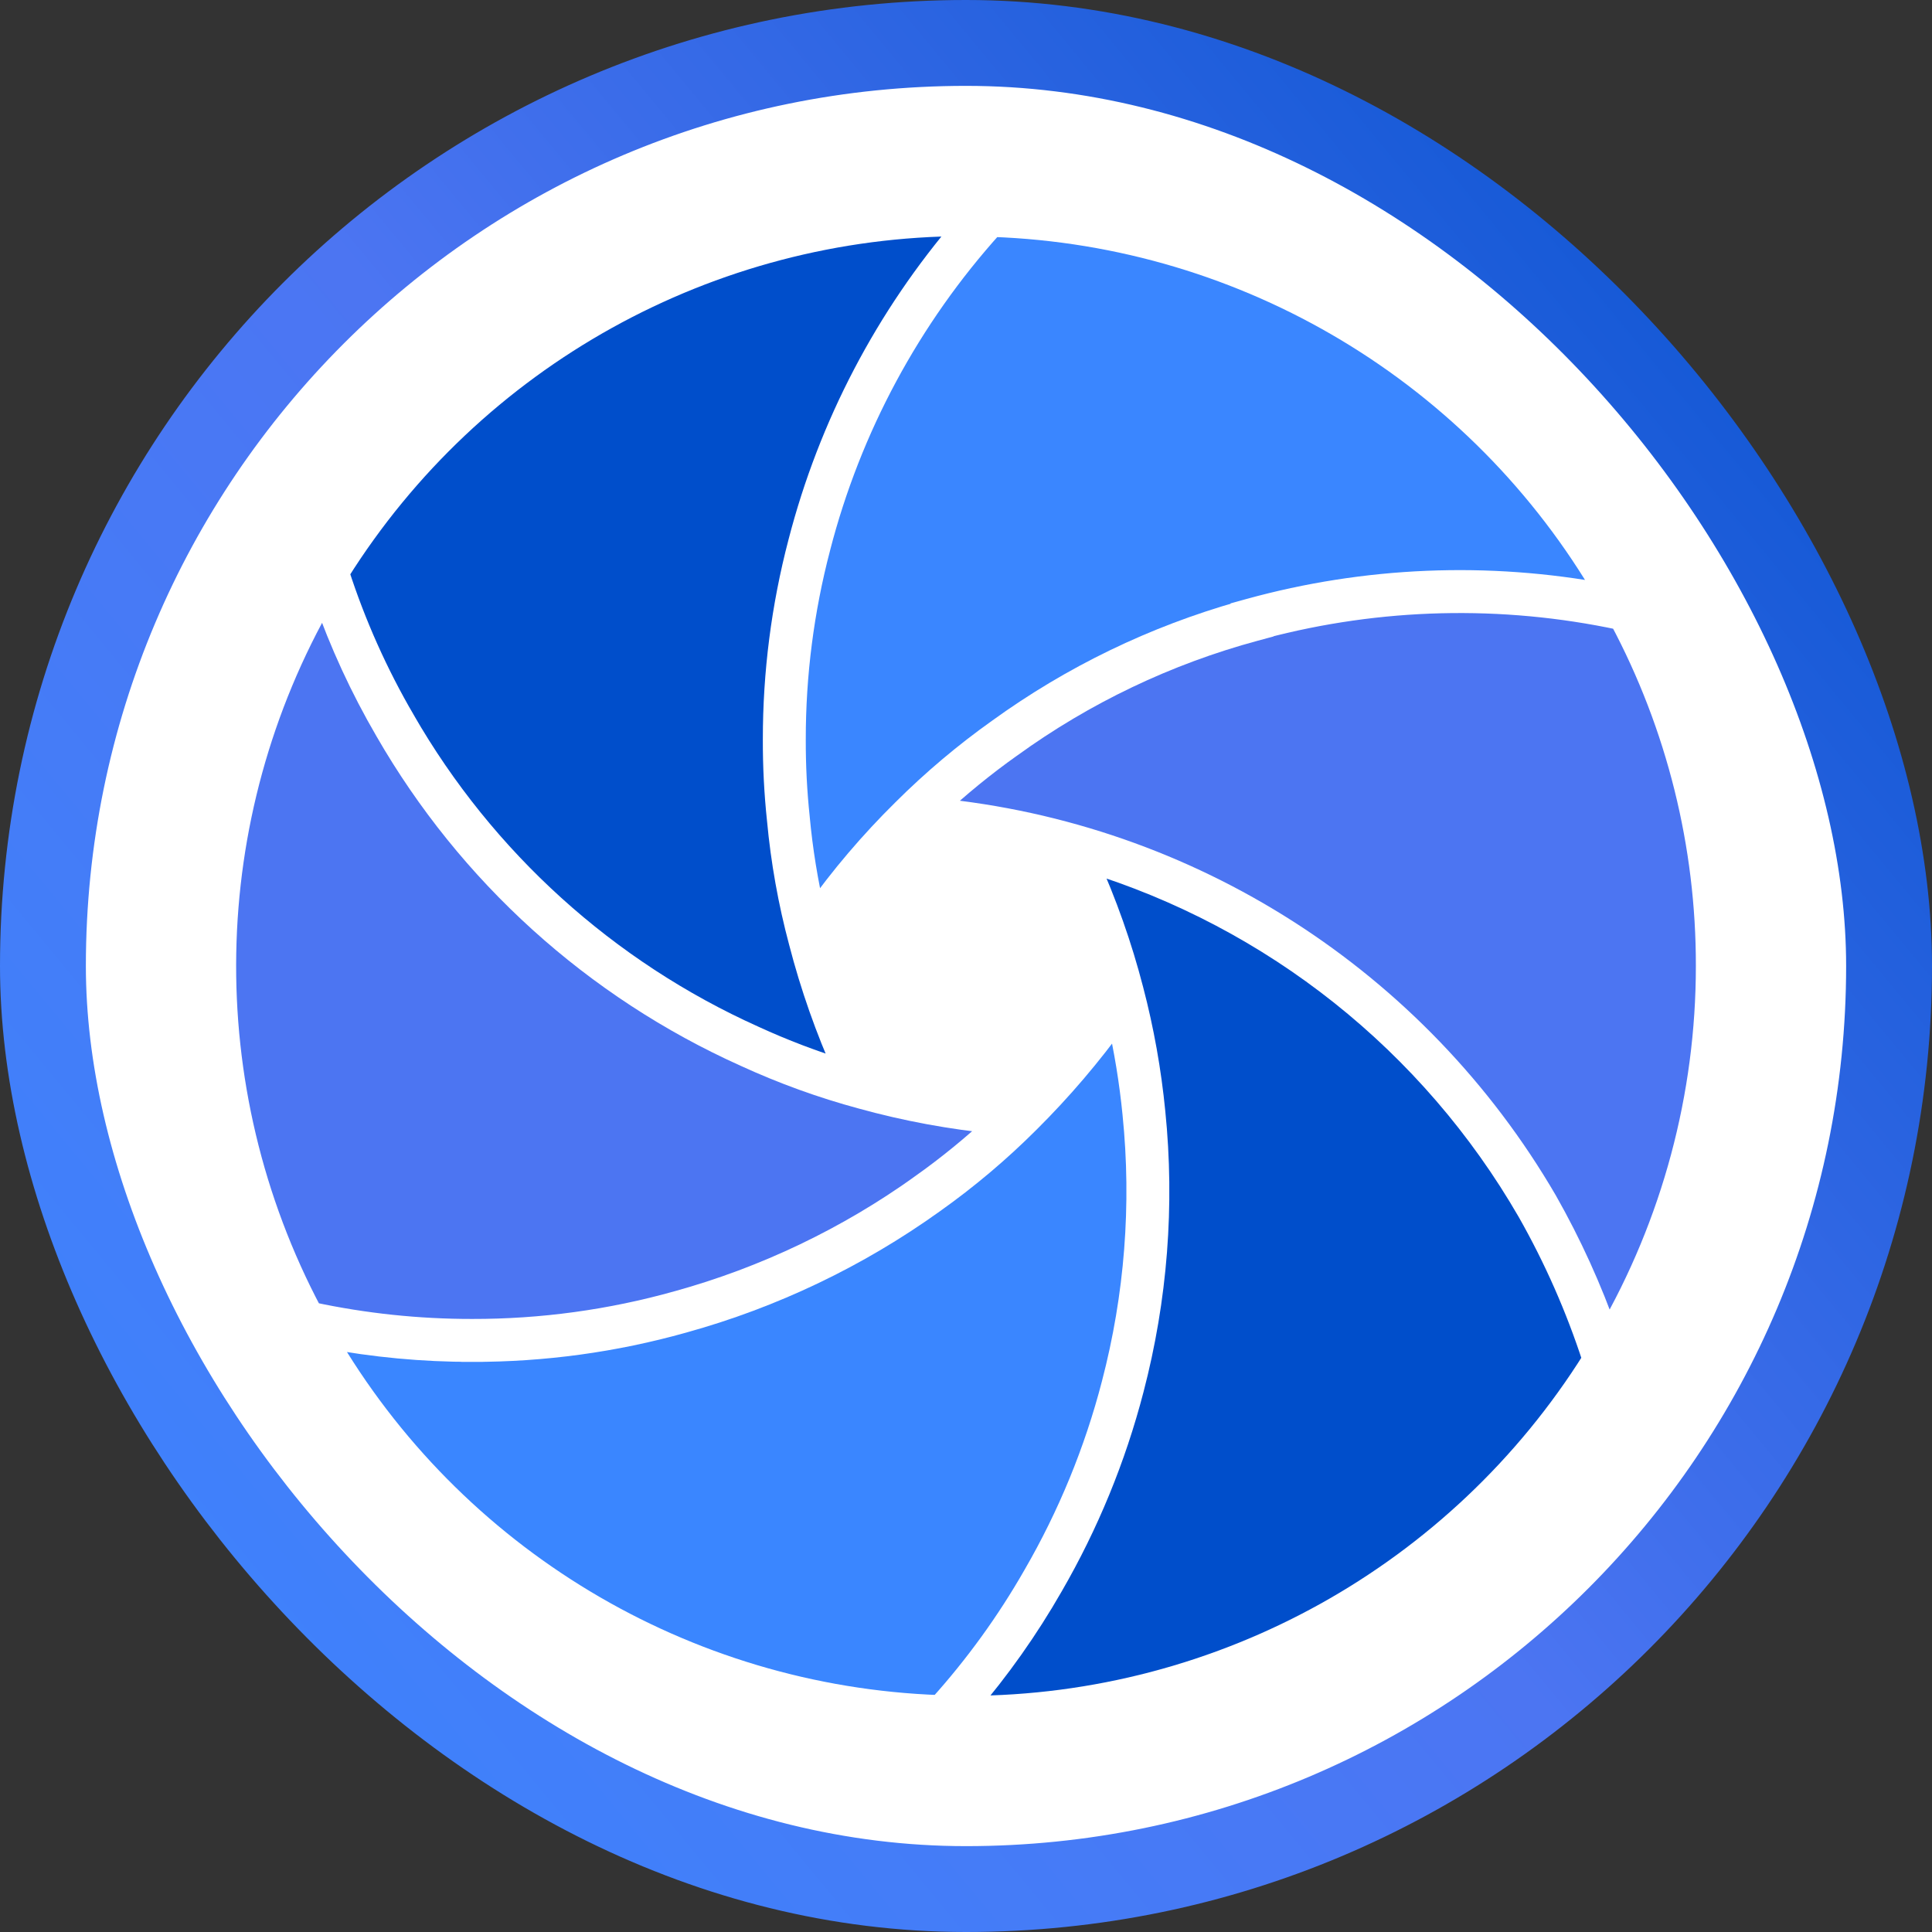
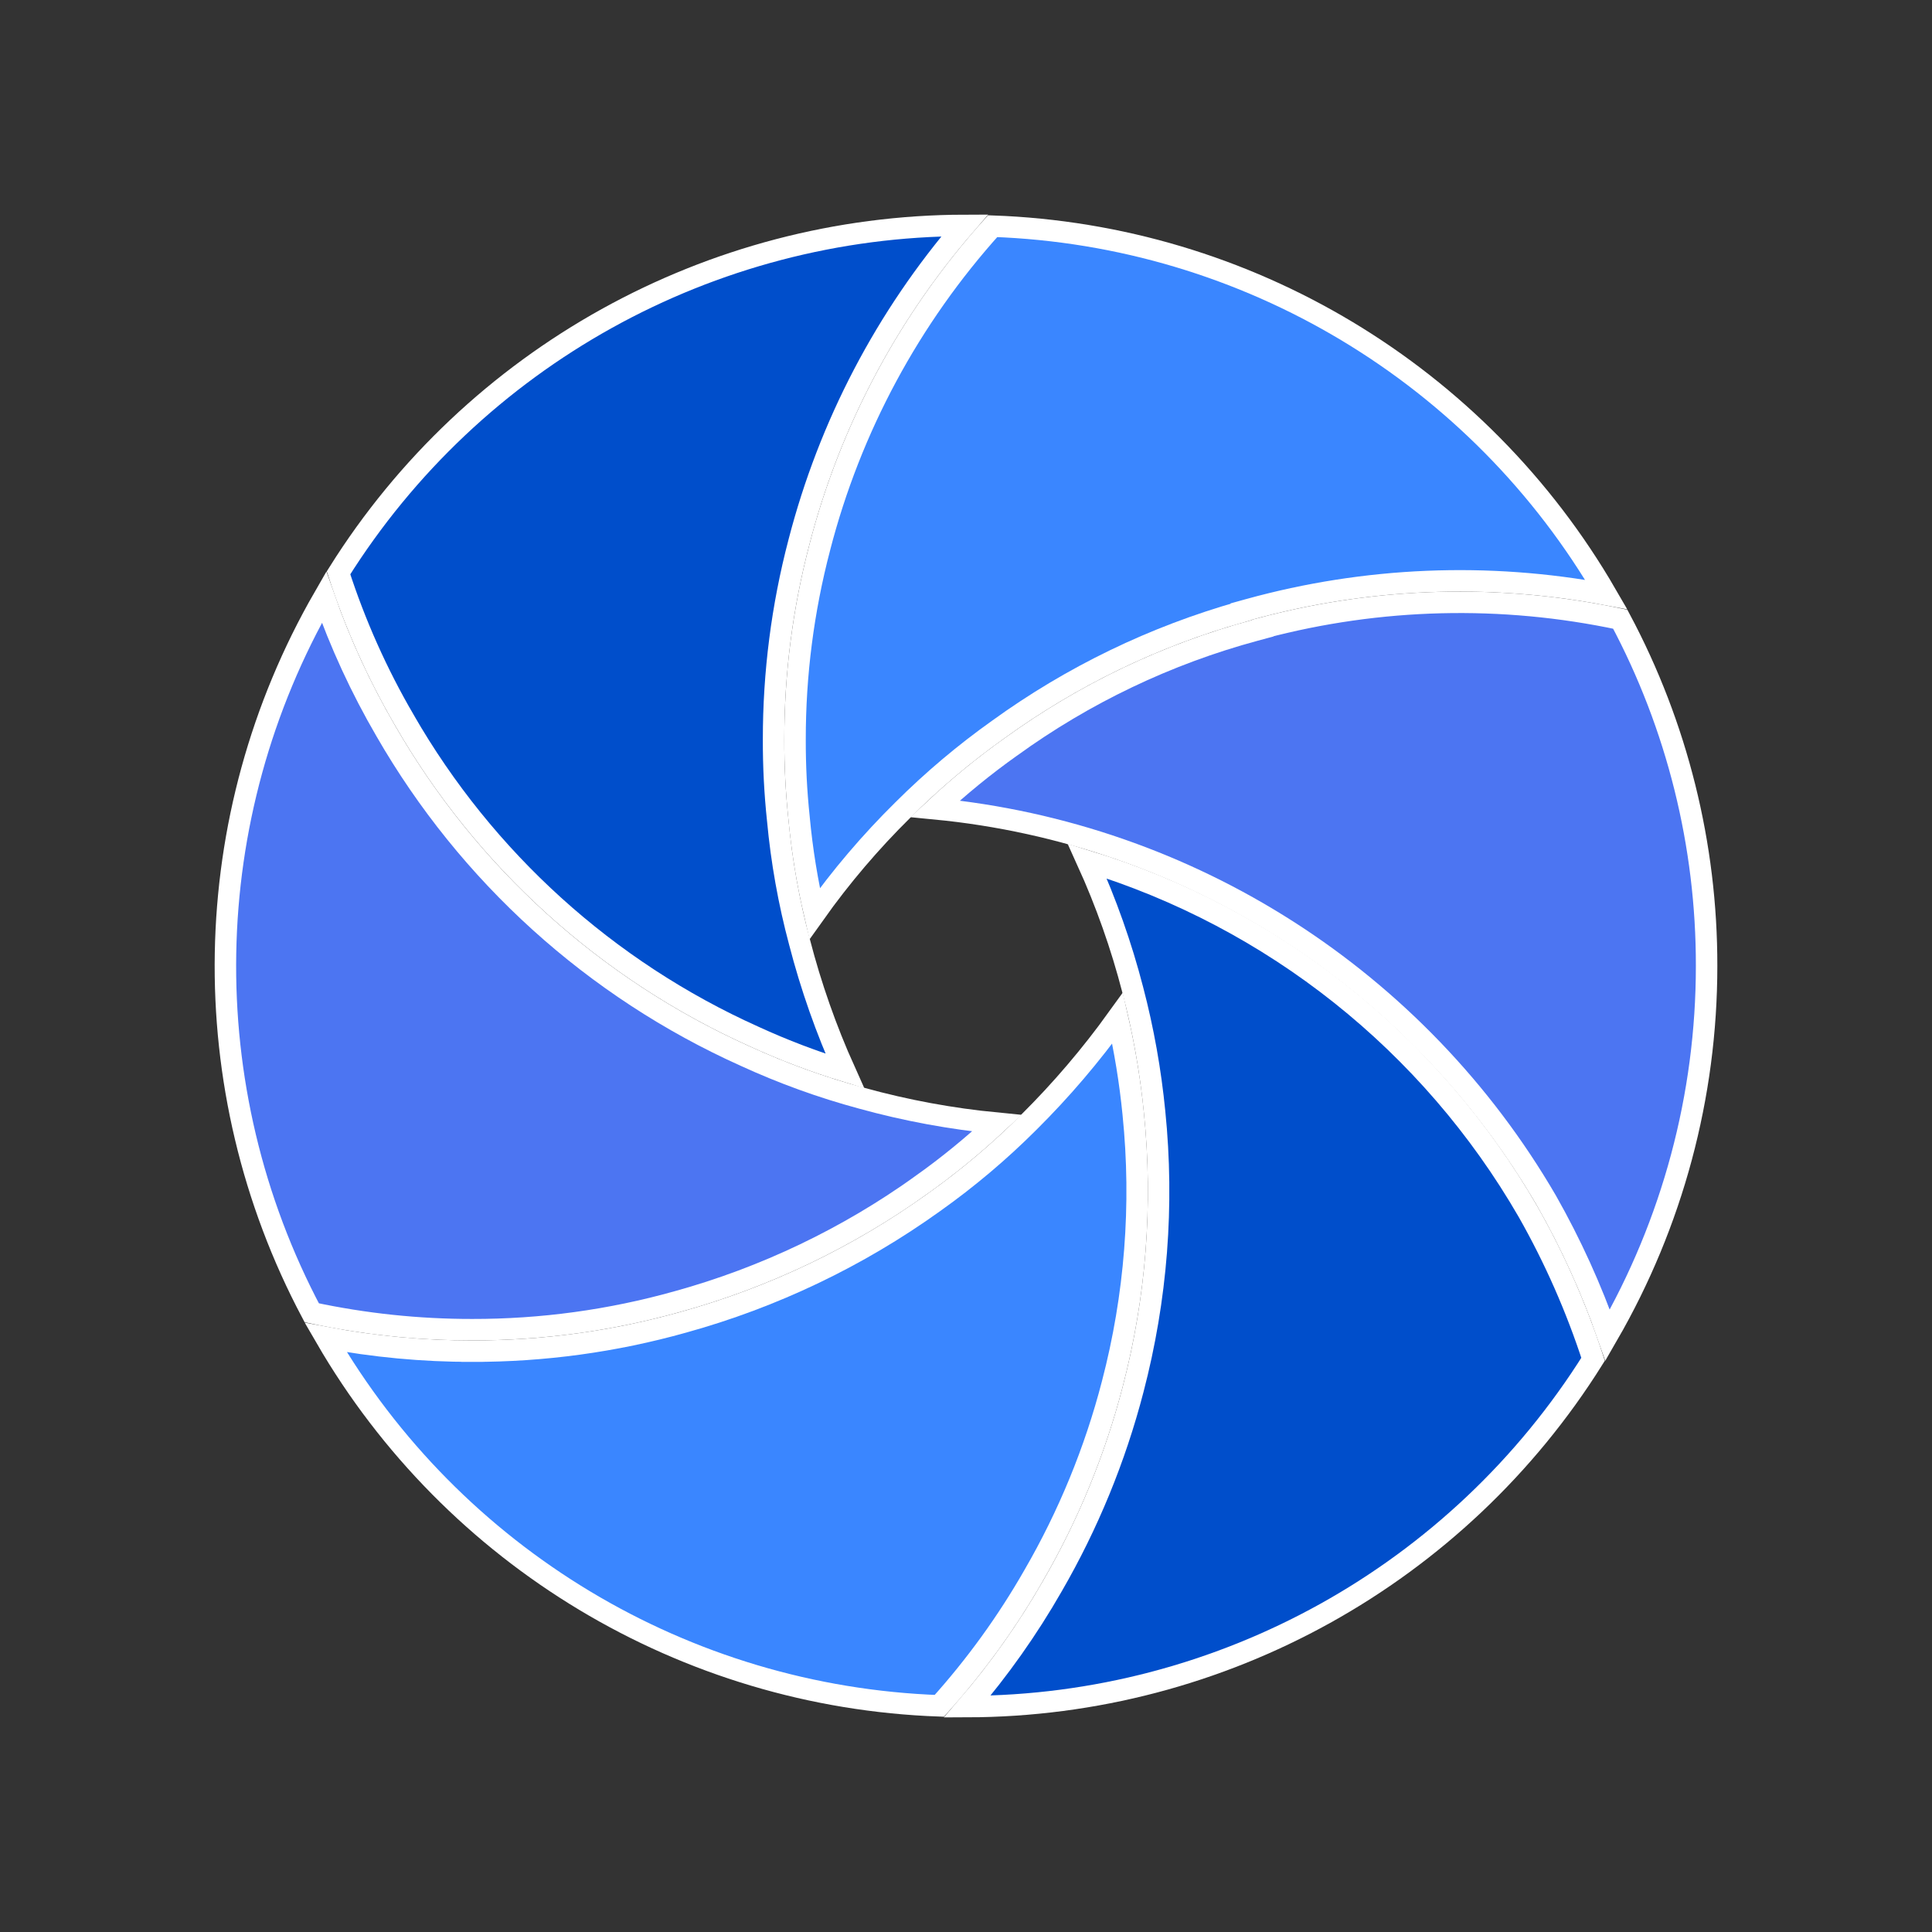
<svg xmlns="http://www.w3.org/2000/svg" width="45" height="45" viewBox="0 0 45 45" fill="none">
  <rect x="0" y="0" width="45" height="45" fill="#333333" stroke="none" />
-   <rect x="1" y="1" width="43" height="43" rx="21.5" fill="white" />
  <path d="M37.413 13.847C34.653 13.328 31.808 13.445 29.097 14.193L28.913 14.244V14.251C26.881 14.824 24.965 15.751 23.253 16.99C22.462 17.552 21.719 18.179 21.032 18.864C20.276 19.609 19.587 20.419 18.973 21.283C18.802 20.547 18.681 19.801 18.611 19.048L18.611 19.048L18.611 19.045C18.547 18.44 18.516 17.831 18.518 17.223L18.518 17.222C18.517 15.716 18.71 14.215 19.092 12.758L19.092 12.757C19.811 9.971 21.194 7.402 23.12 5.268C29.052 5.478 34.448 8.727 37.413 13.847Z" fill="#3A86FF" stroke="white" stroke-width="0.5" />
  <path d="M18.018 17.222C18.016 17.848 18.048 18.473 18.114 19.096C18.203 20.058 18.373 21.011 18.623 21.945C18.889 22.974 19.242 23.978 19.678 24.947C18.957 24.727 18.25 24.458 17.564 24.143L17.562 24.142C14.139 22.604 11.288 20.024 9.416 16.77L9.416 16.769C8.784 15.685 8.271 14.536 7.885 13.342C11.033 8.321 16.54 5.263 22.47 5.25C20.635 7.379 19.312 9.905 18.608 12.631C18.215 14.13 18.017 15.673 18.018 17.222ZM18.018 17.222C18.018 17.222 18.018 17.222 18.018 17.222L18.268 17.222L18.018 17.222C18.018 17.222 18.018 17.222 18.018 17.222Z" fill="#004ECB" stroke="white" stroke-width="0.5" />
  <path d="M23.221 26.162C22.666 26.681 22.076 27.163 21.456 27.603L21.456 27.604C19.737 28.835 17.815 29.754 15.778 30.317L15.777 30.317C14.221 30.754 12.613 30.974 10.997 30.971H10.997C9.741 30.972 8.489 30.84 7.261 30.577C4.477 25.334 4.594 19.036 7.548 13.909C7.926 14.989 8.407 16.031 8.983 17.02C10.907 20.365 13.837 23.017 17.357 24.598C18.233 25 19.141 25.329 20.072 25.58C21.103 25.865 22.157 26.059 23.221 26.162Z" fill="#4C75F2" stroke="white" stroke-width="0.5" />
  <path d="M10.997 31.471C12.658 31.474 14.312 31.248 15.911 30.799C18.005 30.22 19.981 29.276 21.746 28.01C22.538 27.448 23.281 26.821 23.968 26.134C24.721 25.386 25.411 24.576 26.031 23.715C26.2 24.452 26.322 25.2 26.396 25.953L26.396 25.954C26.61 28.06 26.444 30.187 25.908 32.235L25.908 32.235C25.503 33.797 24.887 35.297 24.078 36.693L24.077 36.695C23.455 37.783 22.718 38.801 21.879 39.732C15.948 39.521 10.553 36.272 7.587 31.153C8.711 31.365 9.853 31.472 10.997 31.471ZM10.997 31.471C10.997 31.471 10.997 31.471 10.996 31.471L10.997 31.221L10.997 31.471C10.997 31.471 10.997 31.471 10.997 31.471Z" fill="#3A86FF" stroke="white" stroke-width="0.5" />
  <path d="M37.106 31.66C33.96 36.68 28.457 39.736 22.529 39.75C23.277 38.88 23.941 37.94 24.511 36.944C25.342 35.508 25.975 33.967 26.392 32.361C26.943 30.256 27.113 28.069 26.893 25.904C26.799 24.942 26.629 23.99 26.384 23.055C26.118 22.026 25.763 21.022 25.324 20.055C29.65 21.377 33.322 24.292 35.591 28.222C36.211 29.314 36.718 30.466 37.106 31.66Z" fill="#004ECB" stroke="white" stroke-width="0.5" />
  <path d="M39.75 22.5V22.5C39.751 25.523 38.954 28.488 37.445 31.099C37.066 30.018 36.591 28.972 36.025 27.974L36.025 27.974L36.024 27.972C33.017 22.802 27.709 19.41 21.779 18.838C22.334 18.319 22.923 17.837 23.543 17.397L23.543 17.397L23.545 17.396C25.26 16.154 27.185 15.235 29.228 14.683L29.413 14.633V14.626C32.134 13.906 34.986 13.836 37.739 14.423C39.064 16.908 39.755 19.682 39.75 22.5Z" fill="#4C75F2" stroke="white" stroke-width="0.5" />
-   <rect x="1" y="1" width="43" height="43" rx="21.5" stroke="url(#paint0_linear_3988_5575)" stroke-width="2" />
  <defs>
    <linearGradient id="paint0_linear_3988_5575" x1="0.001" y1="45.103" x2="48.89" y2="4.707" gradientUnits="userSpaceOnUse">
      <stop stop-color="#3A86FF" />
      <stop offset="0.49" stop-color="#4C75F2" />
      <stop offset="1" stop-color="#004ECB" />
    </linearGradient>
  </defs>
</svg>